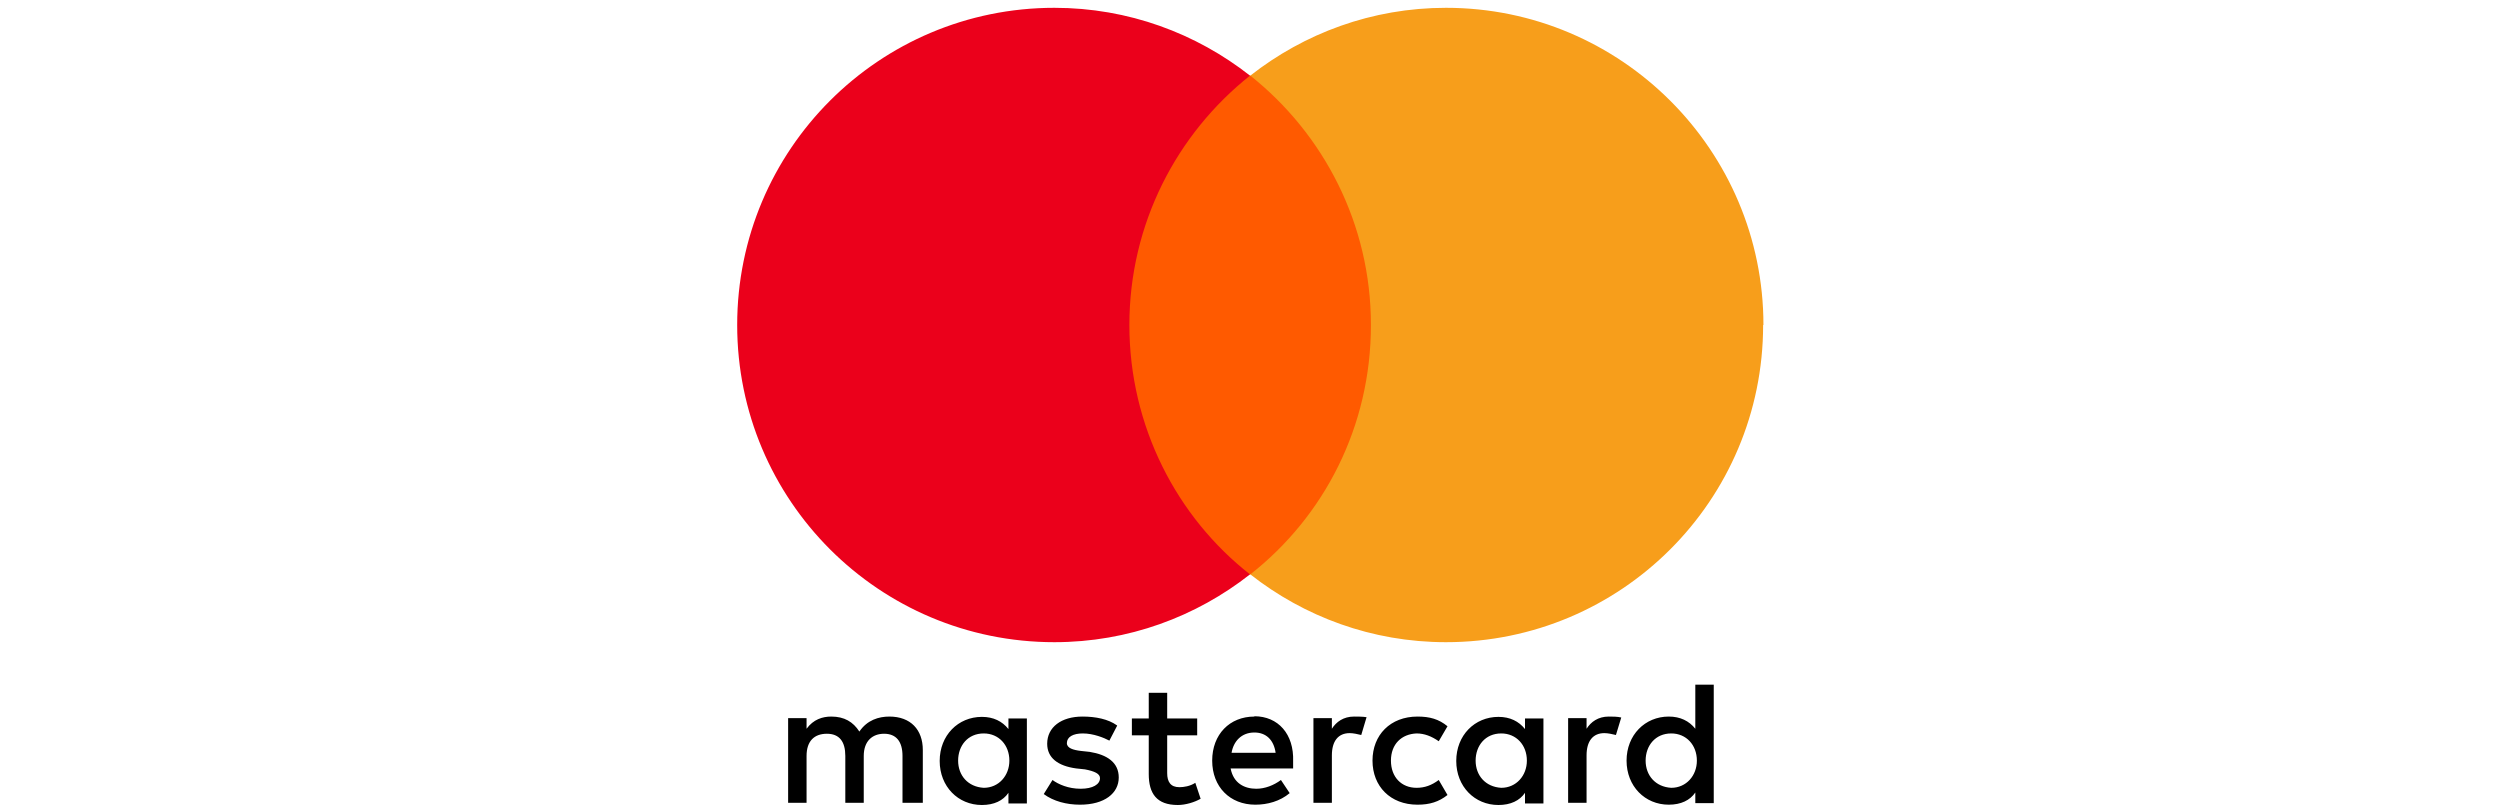
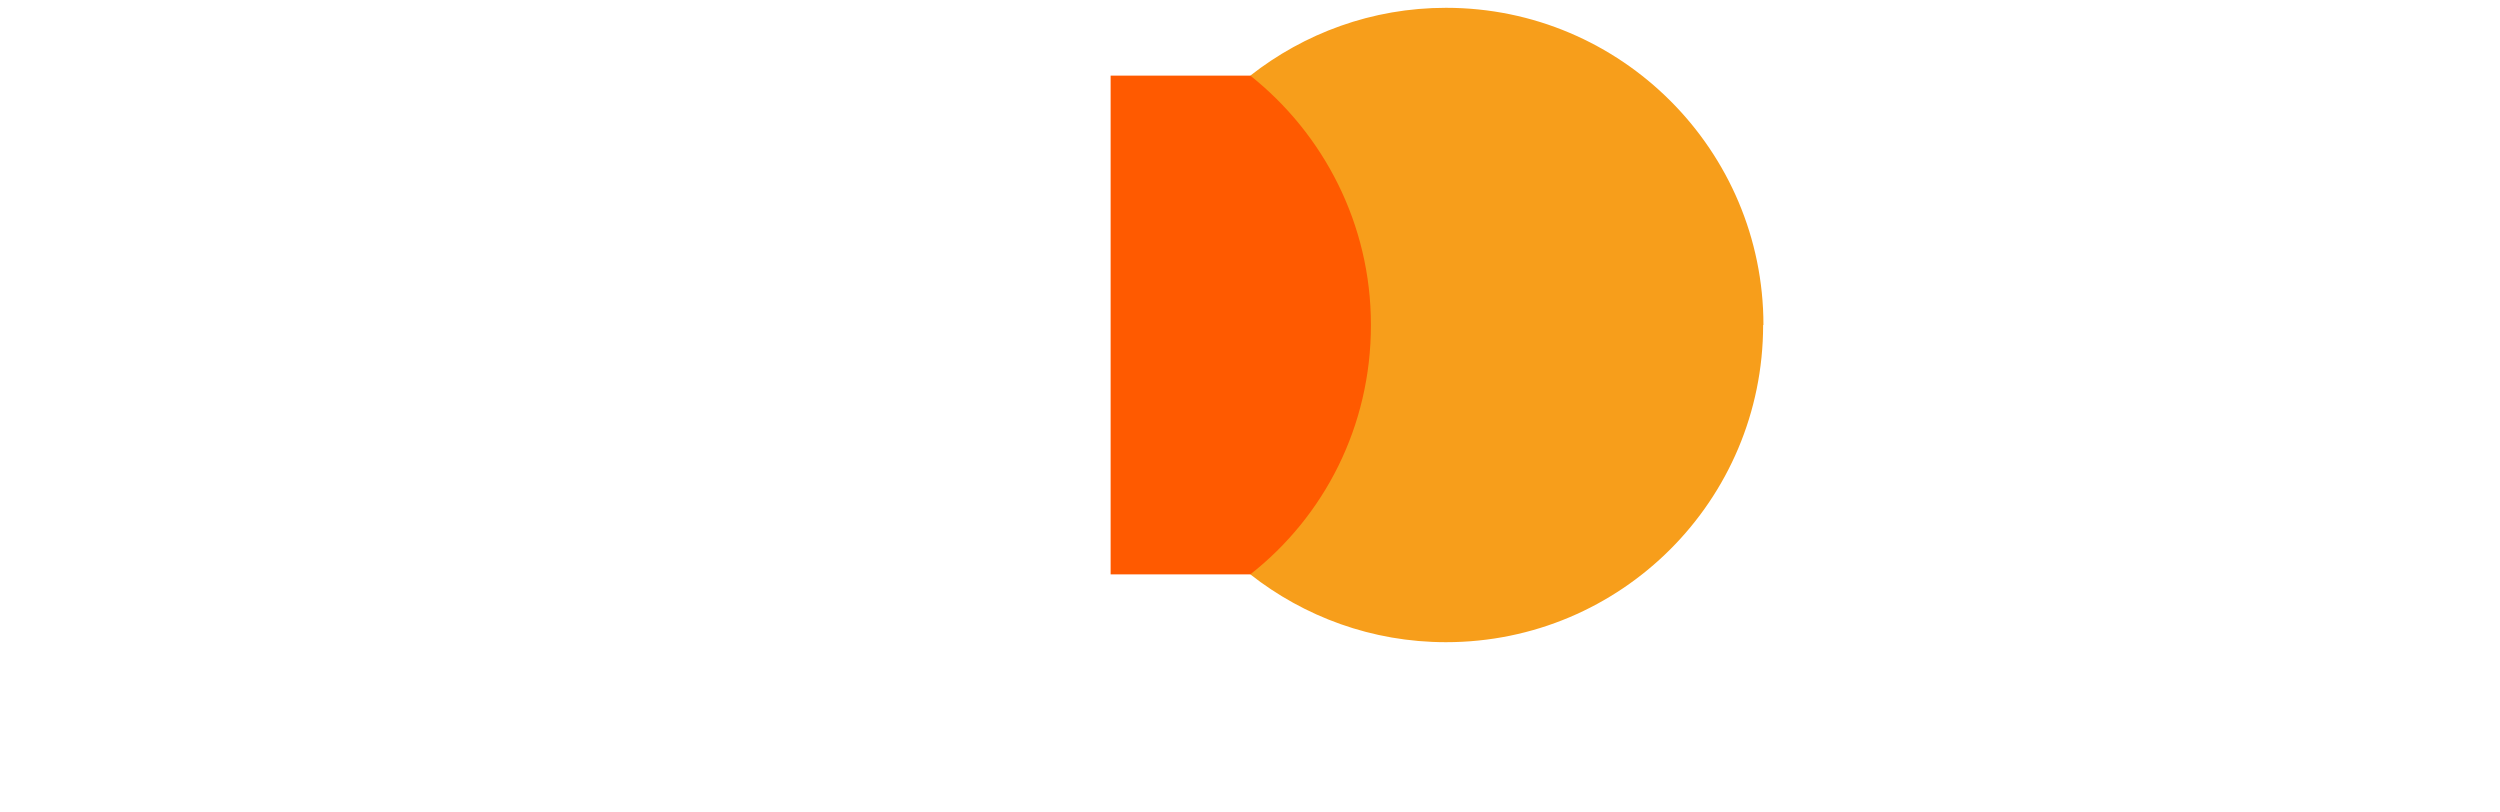
<svg xmlns="http://www.w3.org/2000/svg" id="Layer_1" data-name="Layer 1" viewBox="0 0 80 26">
  <defs>
    <style>
      .cls-1, .cls-2, .cls-3, .cls-4 {
        stroke-width: 0px;
      }

      .cls-2 {
        fill: #eb001b;
      }

      .cls-3 {
        fill: #f79e1b;
      }

      .cls-4 {
        fill: #ff5a00;
      }
    </style>
  </defs>
-   <path class="cls-1" d="M29.53,25.69v-1.69c0-.65-.39-1.07-1.07-1.07-.34,0-.71.11-.96.48-.2-.31-.48-.48-.9-.48-.28,0-.57.09-.79.39v-.34h-.59v2.71h.59v-1.5c0-.48.25-.71.65-.71s.59.25.59.71v1.5h.59v-1.5c0-.48.28-.71.65-.71.39,0,.59.25.59.71v1.5h.65ZM38.31,22.99h-.96v-.82h-.59v.82h-.54v.54h.54v1.24c0,.62.25.99.93.99.25,0,.54-.09.73-.2l-.17-.51c-.17.11-.37.14-.51.14-.28,0-.39-.17-.39-.45v-1.21h.96v-.54h0ZM43.33,22.93c-.34,0-.57.17-.71.39v-.34h-.59v2.71h.59v-1.52c0-.45.2-.71.57-.71.11,0,.25.03.37.06l.17-.57c-.12-.02-.29-.02-.4-.02h0ZM35.74,23.21c-.28-.2-.68-.28-1.1-.28-.68,0-1.13.34-1.13.87,0,.45.34.71.93.79l.28.03c.31.06.48.14.48.28,0,.2-.23.34-.62.34s-.71-.14-.9-.28l-.28.45c.31.23.73.34,1.16.34.79,0,1.24-.37,1.24-.87,0-.48-.37-.73-.93-.82l-.28-.03c-.25-.03-.45-.09-.45-.25,0-.2.2-.31.51-.31.34,0,.68.14.85.23l.25-.48h0ZM51.48,22.93c-.34,0-.57.17-.71.39v-.34h-.59v2.71h.59v-1.52c0-.45.2-.71.57-.71.11,0,.25.03.37.06l.17-.56c-.12-.03-.28-.03-.4-.03h0ZM43.92,24.34c0,.82.57,1.41,1.44,1.41.39,0,.68-.09.96-.31l-.28-.48c-.23.17-.45.25-.71.25-.48,0-.82-.34-.82-.87s.34-.85.82-.87c.25,0,.48.09.71.25l.28-.48c-.28-.23-.57-.31-.96-.31-.87,0-1.44.59-1.44,1.41h0ZM49.39,24.34v-1.35h-.59v.34c-.2-.25-.48-.39-.85-.39-.76,0-1.35.59-1.35,1.41s.59,1.41,1.35,1.41c.39,0,.68-.14.85-.39v.34h.59v-1.35h0ZM47.22,24.34c0-.48.31-.87.82-.87.48,0,.82.37.82.87,0,.48-.34.87-.82.87-.51-.03-.82-.4-.82-.87h0ZM40.14,22.93c-.79,0-1.35.57-1.35,1.41s.57,1.41,1.38,1.41c.39,0,.79-.11,1.1-.37l-.28-.42c-.23.17-.51.28-.79.28-.37,0-.73-.17-.82-.65h2v-.23c.03-.87-.48-1.44-1.24-1.44h0ZM40.14,23.44c.37,0,.62.23.68.65h-1.41c.06-.36.31-.65.73-.65h0ZM54.84,24.34v-2.43h-.59v1.41c-.2-.25-.48-.39-.85-.39-.76,0-1.35.59-1.35,1.41s.59,1.41,1.35,1.41c.39,0,.68-.14.85-.39v.34h.59v-1.35h0ZM52.66,24.34c0-.48.31-.87.82-.87.48,0,.82.37.82.87,0,.48-.34.87-.82.87-.51-.03-.82-.4-.82-.87h0ZM32.86,24.34v-1.35h-.59v.34c-.2-.25-.48-.39-.85-.39-.76,0-1.35.59-1.35,1.41s.59,1.41,1.35,1.41c.39,0,.68-.14.85-.39v.34h.59v-1.35h0ZM30.66,24.34c0-.48.31-.87.82-.87.48,0,.82.37.82.87,0,.48-.34.87-.82.87-.51-.03-.82-.4-.82-.87Z" />
  <g>
    <rect id="rect19" class="cls-4" x="35.54" y="2.42" width="8.89" height="15.96" />
-     <path class="cls-2" d="M36.14,10.4c0-3.24,1.52-6.12,3.86-7.98-1.72-1.35-3.89-2.17-6.26-2.17-5.61,0-10.15,4.54-10.15,10.15s4.54,10.15,10.15,10.15c2.37,0,4.54-.82,6.26-2.17-2.34-1.83-3.86-4.74-3.86-7.98Z" />
    <path id="path22" class="cls-3" d="M56.42,10.4c0,5.61-4.54,10.15-10.15,10.15-2.37,0-4.54-.82-6.26-2.17,2.37-1.86,3.86-4.74,3.86-7.98s-1.52-6.12-3.86-7.98c1.72-1.35,3.89-2.17,6.26-2.17,5.62,0,10.16,4.57,10.16,10.15Z" />
  </g>
</svg>